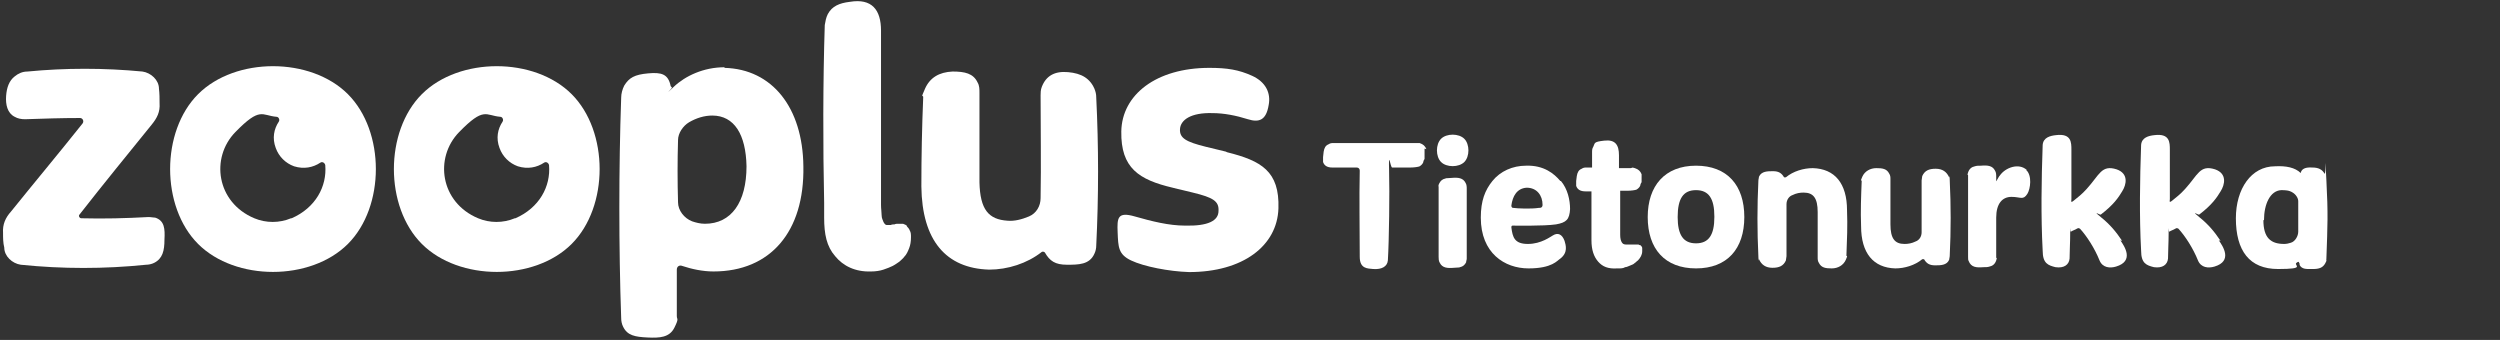
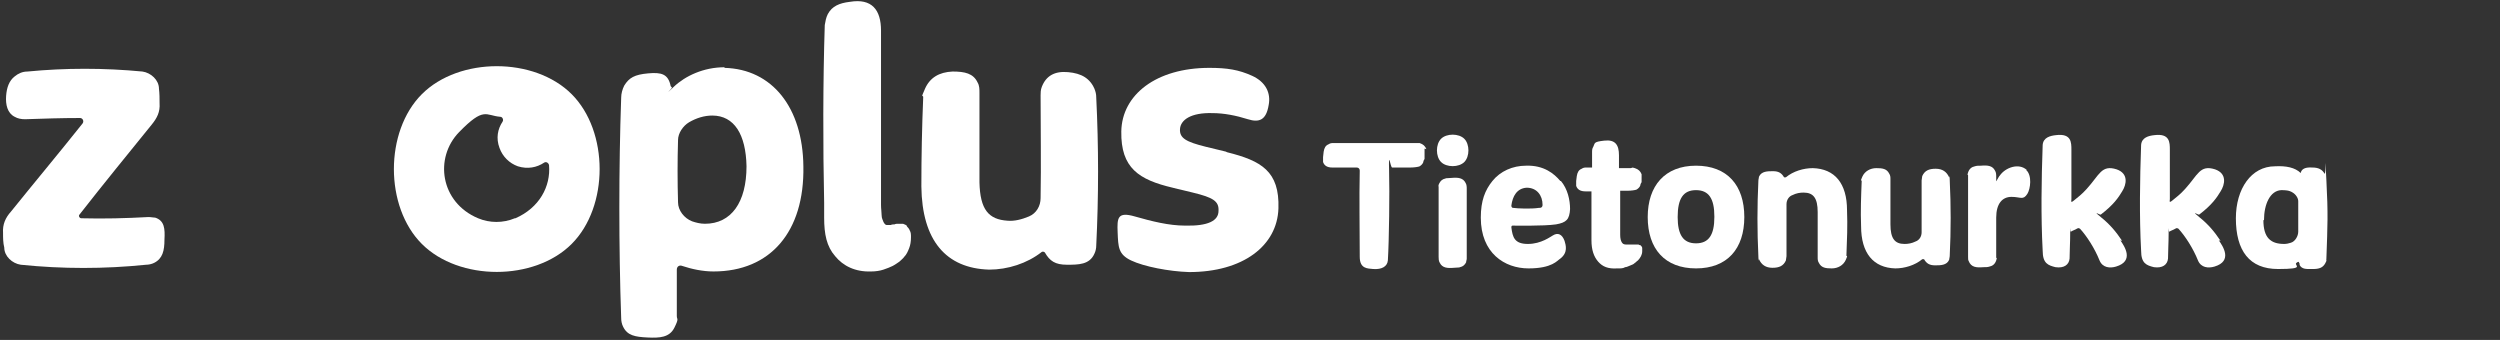
<svg xmlns="http://www.w3.org/2000/svg" id="Layer_1" data-name="Layer 1" version="1.1" viewBox="0 0 408.9 55.6">
  <rect x="0" y="0" width="408.9" height="55.6" fill="#333333" stroke="none" />
  <defs>
    <style>
      .cls-1 {
        fill: #fff;
        stroke-width: 0px;
      }
    </style>
  </defs>
  <g>
    <path class="cls-1" d="M25.4,35.6c-.3,0-.7-.1-1.1-.1-3.7.2-7.3.3-11,.2-.3,0-.5-.4-.3-.6,3.9-5,8-10,11.8-14.7.9-1.1,1.4-2.1,1.3-3.5,0-.8,0-1.6-.1-2.4,0-1.4-1.3-2.6-2.7-2.8-6.3-.6-12.6-.6-18.8,0-.8,0-1.5.3-2.1.8-.9.7-1.3,1.8-1.4,3.2s.2,2.8,1.4,3.4c.5.3,1.1.4,1.7.4,3-.1,6-.2,9-.2.4,0,.7.5.4.9-3.9,4.9-8,9.8-11.7,14.4-.9,1-1.4,2.1-1.3,3.5,0,.8,0,1.6.2,2.4,0,1.4,1.3,2.6,2.7,2.8,6.8.7,13.7.7,20.5,0,.4,0,.9-.1,1.3-.3,1.4-.7,1.7-2,1.7-3.8.1-1.8,0-3.1-1.5-3.6Z" />
    <path class="cls-1" d="M200.5,24.8c-1.1-.3-2.2-.5-3.3-.8-3.2-.8-4.3-1.4-4.2-2.9s1.8-2.7,5.3-2.6c1.9,0,3.9.4,5.8,1s3,.1,3.4-2.3c.4-2-.5-3.8-2.7-4.8s-4.1-1.3-7-1.3c-8.7,0-14.3,4.4-14.4,10.4s2.9,7.9,8.4,9.2c1.1.3,2.2.5,3.3.8,3.3.8,4.3,1.4,4.2,3,0,1.6-1.7,2.5-5.5,2.4-2.6,0-5.4-.7-8.2-1.5s-2.9.2-2.8,2.6.1,3.6,2.2,4.6,6.2,1.8,9.5,1.9c8.8,0,14.4-4.3,14.6-10.4s-2.8-7.8-8.4-9.2Z" />
    <path class="cls-1" d="M148.4,37c-.2-.2-.4-.3-.7-.4-.3,0-.5,0-.8,0-.2,0-.4,0-.6.1-.2,0-.4,0-.6.1-.2,0-.5,0-.7,0-.2,0-.4-.3-.5-.5-.1-.3-.3-.6-.3-1.1,0-.5-.1-1-.1-1.7,0-9.1,0-19.4,0-28.5,0-3.4-1.5-5.3-5.1-4.7-1.7.2-2.9.7-3.6,2-.3.6-.4,1.2-.5,1.8-.3,9.3-.3,19.8-.1,29.1,0,.8,0,1.6,0,2.4,0,2.7.4,4.7,1.8,6.3,1.3,1.6,3.3,2.6,5.9,2.5.7,0,1.4-.1,2-.3.6-.2,1.1-.4,1.5-.6.4-.2.8-.5,1.1-.7.3-.3.6-.5.8-.8.4-.4.6-.9.8-1.4.2-.5.3-1.1.3-1.8,0-.4,0-.8-.2-1.1-.1-.3-.3-.5-.5-.7Z" />
    <path class="cls-1" d="M118.5,11c-3.4,0-6.4,1.4-8.3,3.2s-.2.2-.3.1-.1-.1-.2-.2c-.4-2-1.5-2.3-3.7-2.1s-3.1.7-3.9,2c-.3.6-.5,1.3-.5,2-.4,11.4-.4,24.6,0,36,0,.5.1,1,.3,1.4.7,1.5,2,1.7,4,1.8s3.6,0,4.4-1.6.4-1.3.4-1.9c0-1.9,0-5.7,0-7.6,0-.5.4-.8.9-.6,1.5.5,3.3.9,5.1.9,9.3,0,14.9-6.5,14.7-17.2-.1-9.6-5.1-15.9-12.9-16.1ZM115.3,36.6c-.8,0-1.5-.2-2.1-.4-1.3-.5-2.3-1.8-2.3-3.1-.1-3.4-.1-6.8,0-10.2,0-1.1.8-2.3,1.8-2.9,1.2-.7,2.5-1.1,3.8-1.1,3.6,0,5.5,3.1,5.6,8.3,0,5.9-2.5,9.4-6.8,9.4Z" />
-     <path class="cls-1" d="M32.4,15.4c-6.1,6.1-6.1,18.4,0,24.5,6.1,6.1,18.4,6.1,24.5,0,6.1-6.1,6.1-18.4,0-24.5-6.1-6.1-18.4-6.1-24.5,0ZM47.6,35.7c-1.9.8-4.1.8-6,0-6.2-2.6-7.2-9.9-3.1-14.1s4.3-2.7,6.7-2.5c.4,0,.6.5.4.8-.8,1.2-1.1,2.7-.5,4.3.5,1.4,1.6,2.5,3,3,1.6.5,3.1.2,4.3-.6.3-.2.7,0,.8.4.3,3.5-1.6,7-5.5,8.7Z" />
    <path class="cls-1" d="M69,15.4c-6.1,6.1-6.1,18.4,0,24.5,6.1,6.1,18.4,6.1,24.5,0,6.1-6.1,6.1-18.4,0-24.5-6.1-6.1-18.4-6.1-24.5,0ZM84.2,35.7c-1.9.8-4.1.8-6,0-6.2-2.6-7.2-9.9-3.1-14.1s4.3-2.7,6.7-2.5c.4,0,.6.5.4.8-.8,1.2-1.1,2.7-.5,4.3.5,1.4,1.6,2.5,3,3,1.6.5,3.1.2,4.3-.6.3-.2.7,0,.8.4.3,3.5-1.6,7-5.5,8.7Z" />
    <path class="cls-1" d="M179.1,14.7c-.8-1.9-2.2-2.7-4.4-2.9s-3.6.6-4.3,2.4c-.2.5-.2,1-.2,1.4,0,5.6.1,11.2,0,16.8,0,1.3-.7,2.5-1.9,3-1.2.5-2.4.8-3.5.7-3.1-.2-4.5-1.8-4.6-6.3,0-4.9,0-9.7,0-14.6,0-.6,0-1.2-.3-1.7-.7-1.5-2.1-1.8-4.1-1.8-2.2.1-3.7,1-4.5,2.8s-.3.9-.3,1.4c-.2,4.9-.3,9.7-.3,14.6.1,8.8,4,13.4,11.1,13.6,3,0,6.2-1,8.6-2.9.2-.1.4,0,.5.1.8,1.4,1.7,2,3.6,2s3.7,0,4.5-1.8c.2-.4.3-.9.3-1.3.4-8.1.4-16.2,0-24.3,0-.5-.1-.9-.3-1.4Z" />
  </g>
  <g>
    <g>
      <path class="cls-1" d="M235.3,42c0,.3,0,.7.2,1,.4.8,1.2.9,2.3.8s.7,0,1-.1c.5-.1.8-.4,1-.8,0-.2.1-.4.1-.6,0,0,0,0,0,0,0-2.4,0-5.1,0-7.6,0,0,0,0,0,0,0-.6,0-1.4,0-2.2,0-.6,0-1.2,0-1.6,0-.3,0-.7-.2-1-.4-.8-1.2-.9-2.3-.8s-.7,0-1,.1c-.5.1-.8.4-1,.8s-.1.4-.1.6c0,0,0,0,0,0,0,2.4,0,7.3,0,9.8s0,1.2,0,1.6Z" />
      <path class="cls-1" d="M235.7,22.7c-.9.9-.9,2.9,0,3.8s2.9.9,3.8,0,.9-2.9,0-3.8-2.9-.9-3.8,0Z" />
    </g>
    <path class="cls-1" d="M347.1,39.4c-1-1.5-2-2.7-3.5-3.9s-.1-.3,0-.4c2.1-1.6,2.9-2.8,3.5-3.8.7-1.1,1.1-2.9-.9-3.6-2.5-.8-2.8.9-4.9,3.2-.8.9-1.5,1.4-2.1,1.9s-.4,0-.4-.2c0-3.4,0-7,0-8.1,0-1.2,0-2.7-2.5-2.4-1,.1-2.1.4-2.2,1.6-.2,5.7-.3,11.7,0,17.3,0,2.1.9,2.4,2.1,2.7,1.4.2,2.2-.4,2.3-1.4,0-1.1.1-2.6.1-4.2s0-.2.1-.2c.3-.2.7-.3,1-.5s.4,0,.5,0c1.1,1.2,2.4,3.2,3.2,5.2.5,1.2,1.7,1.3,2.7,1,3-.9,1.4-3.3.7-4.3Z" />
    <path class="cls-1" d="M363.2,39.4c-1-1.5-2-2.7-3.5-3.9s-.1-.3,0-.4c2.1-1.6,2.9-2.8,3.5-3.8.7-1.1,1.1-2.9-.9-3.6-2.5-.8-2.8.9-4.9,3.2-.8.9-1.5,1.4-2.1,1.9s-.4,0-.4-.2c0-3.4,0-7,0-8.1,0-1.2,0-2.7-2.5-2.4-1,.1-2.1.4-2.2,1.6-.2,5.7-.3,11.7,0,17.3,0,2.1.9,2.4,2.1,2.7,1.4.2,2.2-.4,2.3-1.4,0-1.1.1-2.6.1-4.2s0-.2.1-.2c.3-.2.7-.3,1-.5s.4,0,.5,0c1.1,1.2,2.4,3.2,3.2,5.2.5,1.2,1.7,1.3,2.7,1,3-.9,1.4-3.3.7-4.3Z" />
    <path class="cls-1" d="M287.7,42.4c.4.9,1.1,1.4,2.2,1.4s1.8-.3,2.2-1.2c0-.2.1-.5.1-.7,0-2.8,0-5.7,0-8.5,0-.7.4-1.3,1-1.5.6-.3,1.2-.4,1.8-.4,1.6,0,2.3.9,2.3,3.2,0,2.5,0,4.9,0,7.4,0,.3,0,.6.2.9.4.8,1.1.9,2.1.9s1.9-.5,2.3-1.4.1-.5.1-.7c.1-2.5.2-4.9.1-7.4,0-4.4-2-6.8-5.6-6.9-1.5,0-3.2.5-4.4,1.5,0,0-.2,0-.3,0-.4-.7-.9-1-1.8-1s-1.9,0-2.3.9c0,.2-.1.4-.1.7-.2,4.1-.2,8.2,0,12.3,0,.2,0,.5.1.7Z" />
    <path class="cls-1" d="M277.4,27.1c-5.1,0-7.9,3.3-7.9,8.4h0c0,5.2,2.8,8.4,7.9,8.4h0s0,0,0,0c5.1,0,7.9-3.2,7.9-8.4h0c0-5.2-2.8-8.4-7.9-8.4ZM280.4,35.5c0,2.9-.9,4.3-3,4.3s-3-1.4-3-4.3h0c0-3,.9-4.4,3-4.4h0s0,0,0,0c2.1,0,3,1.4,3,4.3h0Z" />
    <path class="cls-1" d="M233.3,24.4c-.2-.5-.5-.8-1.1-1-.2,0-.4,0-.7,0-1,0-13.1,0-13.4,0-.3,0-.5,0-.8.2-.5.2-.7.6-.8,1.2,0,.1-.1.8-.1.9,0,.1,0,.3,0,.4,0,0,0,.3,0,.4.2.6.7.9,1.5.9.3,0,.7,0,1,0h3c.3,0,.5.2.5.5-.1,4.8,0,9.2,0,14.1,0,2,1.3,1.9,2.2,2,1.4.1,2.3-.4,2.4-1.4.2-3.3.3-11.1.2-14.7s.2-.5.5-.5h1.8c0,0,.9,0,1.2,0,.6,0,1.3-.1,1.5-.2.3-.2.5-.4.6-.7,0-.2.1-.3.2-.5,0-.1,0-.4,0-.4,0-.2,0-.6,0-.8,0,0,0-.4,0-.5Z" />
    <path class="cls-1" d="M255.2,29.6c-1-1.2-2.7-2.6-5.6-2.5-2.2,0-4.2.9-5.5,2.5-1.2,1.5-1.9,3.2-1.9,6,0,5.8,3.9,8.3,7.8,8.3s4.7-1.3,5.2-1.6c1.3-1,.9-2.2.7-2.9-.4-1.1-1.1-1.4-1.9-.9-.4.2-1.9,1.4-4.1,1.4s-2.5-1.1-2.7-2.7h0c0-.1,0-.3.2-.3,0,0,5.1.1,7.1-.2,1.7-.3,2.2-.8,2.3-2.5,0-1.5-.4-3.3-1.5-4.6ZM251.7,34c-1.3.2-3.5.1-4.2,0-.3,0-.3-.3-.3-.4.2-1.5.9-2.8,2.5-2.9,1.7,0,2.6,1.3,2.6,2.8,0,.1,0,.5-.5.5Z" />
    <path class="cls-1" d="M376.4,28.3s0,0,0,0,0,0-.1,0c-.9-.9-2.4-1.2-4.2-1.1-3.9,0-6.4,3.7-6.4,8.5,0,5.3,2.2,8.3,6.9,8.3s2.5-.6,3-1,.4,0,.5.1,0,.2,0,.2c.4.8,1.2.7,2.2.7s1.6-.2,2-.9.1-.5.2-.7c.2-5.7.3-7.3,0-13s0-.7-.3-1c-.4-.7-1-1-2-1-1.4-.1-1.8.4-1.9.9ZM370.3,36c0-2.6,1-4.8,2.8-4.9.6,0,1.3,0,1.9.4.5.3.9.9.9,1.4,0,1.7,0,3.3,0,5,0,.7-.5,1.6-1.2,1.8-.3.1-.7.2-1.1.2-2.2,0-3.4-1-3.4-3.9Z" />
    <path class="cls-1" d="M268.5,29c0,0,0-.4,0-.5-.2-.5-.5-.8-1.1-1s-.4,0-.7,0c-1,0-.4,0-1.9,0,0-.7,0-1.4,0-2.1,0-1.7-.6-2.6-2.4-2.4s-1.5.4-1.8,1c-.2.3-.2.6-.2.9,0,.9,0,1.7,0,2.5-.3,0-.6,0-.9,0-.3,0-.5,0-.8.2-.5.2-.7.6-.8,1.2,0,.1-.1.7-.1.8s0,.3,0,.4,0,.3,0,.4c.2.6.7.9,1.5.9s.7,0,1,0c0,0,0,7.5,0,8,0,1.6.4,2.7,1.1,3.5.7.8,1.6,1.2,3.1,1.1,0,0,.1,0,.2,0,.4,0,.8,0,1.1-.2.3,0,.6-.2.9-.3.3-.1.5-.2.7-.4.2-.1.3-.3.5-.4.2-.2.4-.5.5-.7.1-.2.2-.5.2-.8,0-.2,0-.4,0-.5,0-.2-.1-.3-.2-.4,0,0,0,0-.1-.1,0,0-.2,0-.3-.1-.1,0-.3,0-.5,0,0,0-.2,0-.3,0,0,0-.2,0-.3,0,0,0-.2,0-.3,0-.1,0-.2,0-.4,0-.4,0-.7,0-.9-.3-.2-.3-.3-.7-.3-1.3,0-1.1,0-7.2,0-7.2,0,0,.9,0,1.2,0,.6,0,1.3-.1,1.5-.2.3-.2.5-.4.6-.7,0-.2.1-.3.2-.5,0-.1,0-.4,0-.4,0-.2,0-.4,0-.6Z" />
    <path class="cls-1" d="M318.8,29c-.4-.9-1.1-1.4-2.2-1.4s-1.8.3-2.2,1.2c0,.2-.1.5-.1.7,0,2.8,0,5.7,0,8.5,0,.7-.4,1.3-1,1.5-.6.3-1.2.4-1.8.4-1.6,0-2.3-.9-2.3-3.2,0-2.5,0-4.9,0-7.4,0-.3,0-.6-.2-.9-.4-.8-1.1-.9-2.1-.9s-1.9.5-2.3,1.4-.1.5-.1.7c-.1,2.5-.2,4.9-.1,7.4,0,4.4,2,6.8,5.6,6.9,1.5,0,3.2-.5,4.4-1.5,0,0,.2,0,.3,0,.4.7.9,1,1.8,1s1.9,0,2.3-.9c0-.2.1-.4.1-.7.2-4.1.2-8.2,0-12.3,0-.2,0-.5-.1-.7Z" />
    <path class="cls-1" d="M331.5,27.8c-1.3-1.2-3.5-.4-4.4.9-.2.2-.3.5-.5.8s-.1,0-.1,0c0-.2,0-.4,0-.6,0-.3,0-.7-.2-1-.4-.8-1.2-.9-2.3-.8-.4,0-.7,0-1,.1-.5.1-.9.4-1.1,1s0,.3,0,.5,0,0,0,0c0,2.4,0,9,0,11.6,0,.6,0,1.3,0,1.7s0,.5.1.7c.4,1,1.2,1.1,2.4,1,.4,0,.7,0,1-.1.5-.1.9-.4,1.1-1s0-.3,0-.5,0,0,0,0c0-1.6,0-4.2,0-6.5s1-3.4,2.5-3.4,1.9.6,2.6-.5c.5-.8.8-3-.2-3.9Z" />
  </g>
</svg>